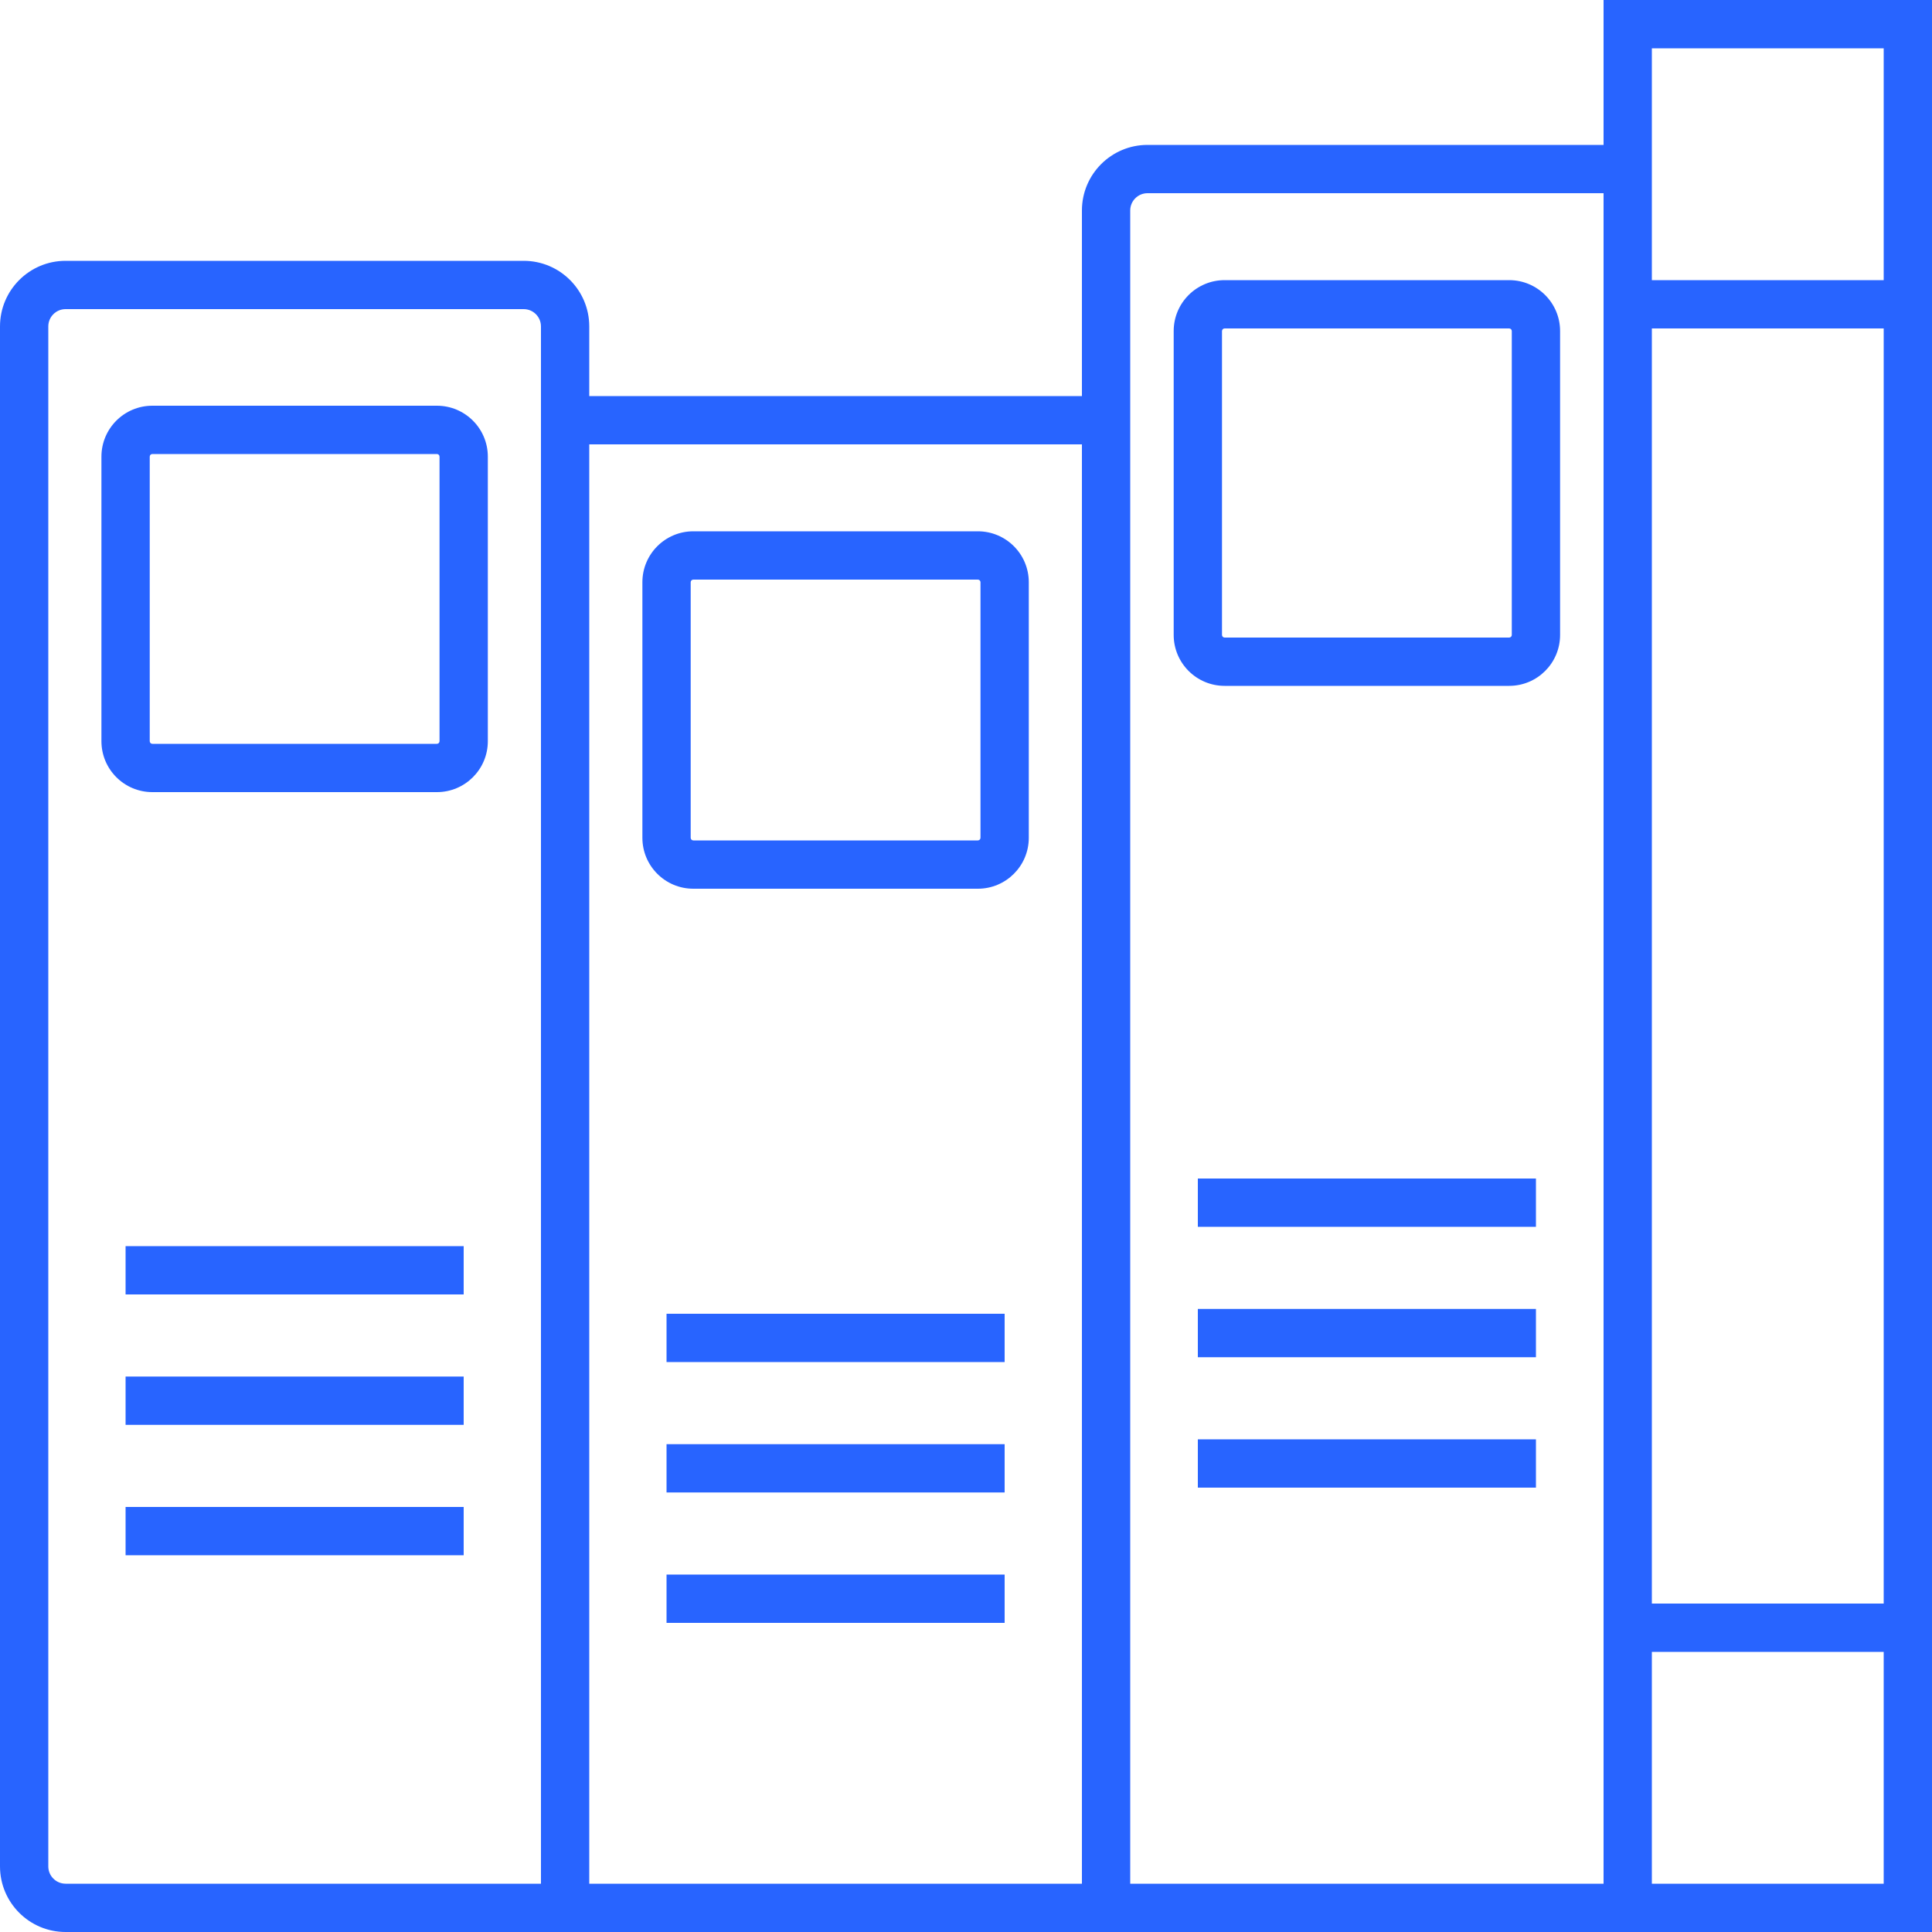
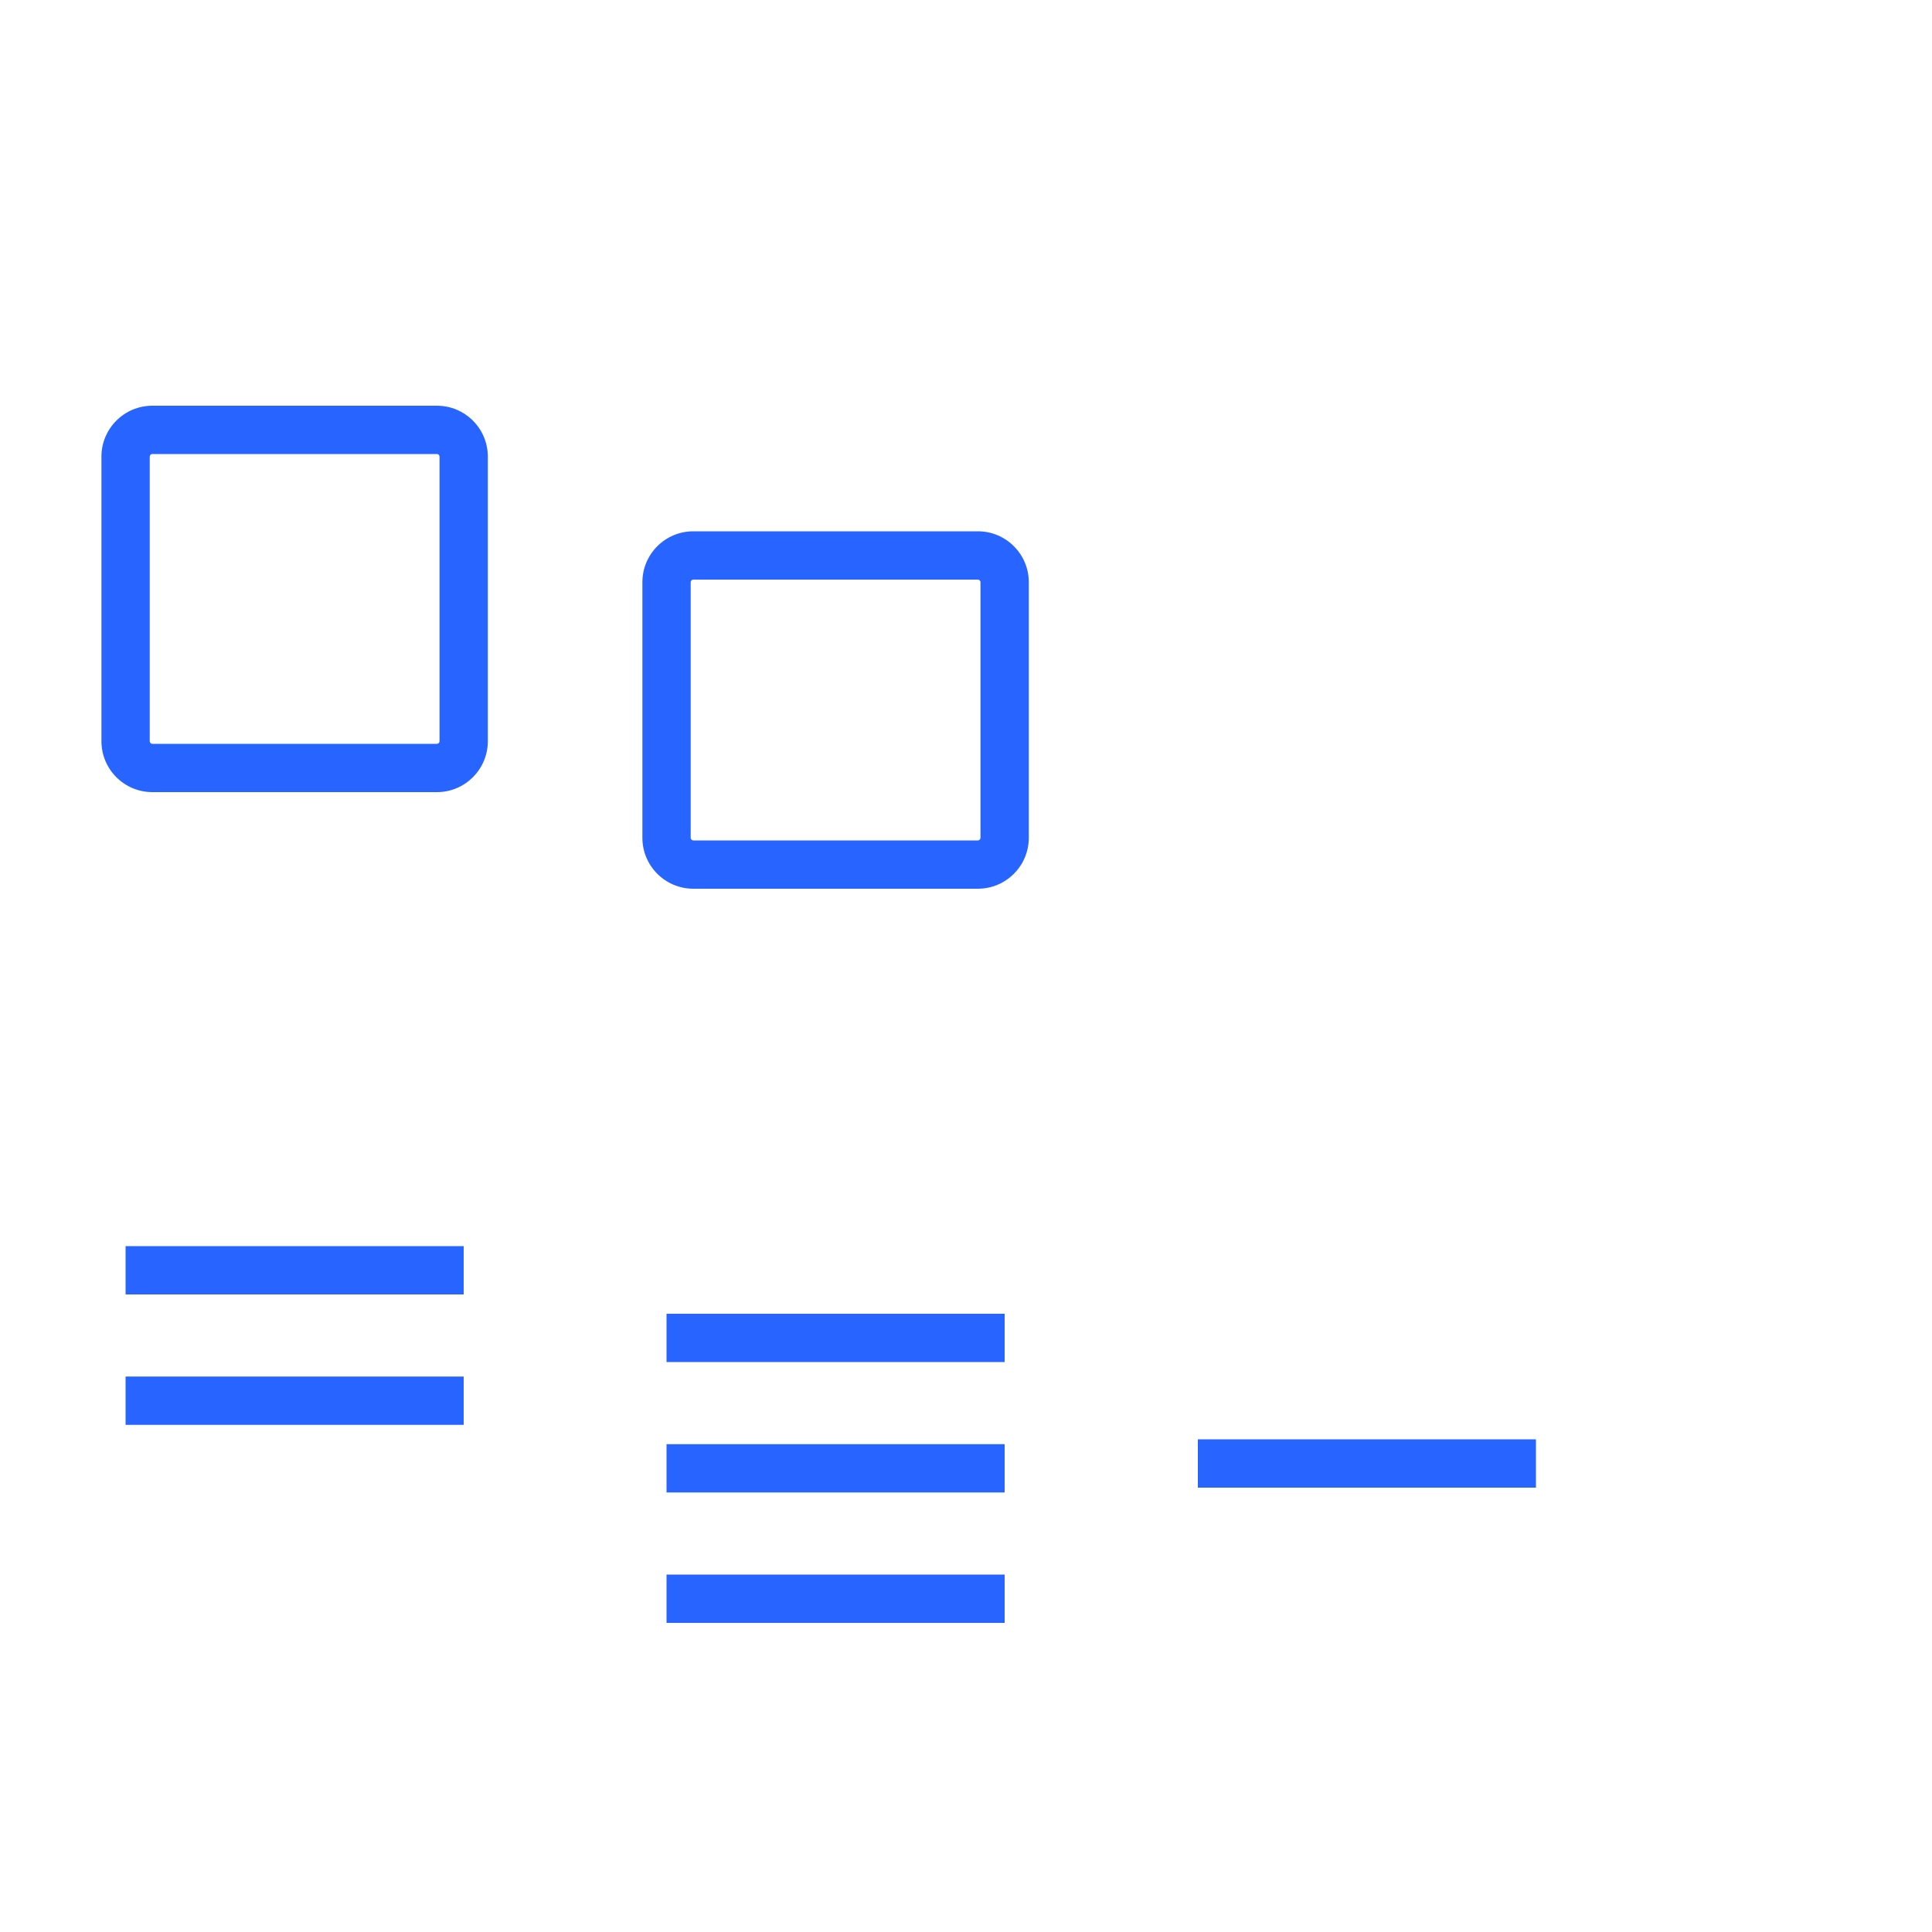
<svg xmlns="http://www.w3.org/2000/svg" fill="none" version="1.1" width="200" height="200" viewBox="0 0 200 200">
  <g>
    <g>
      <path d="M71.772,92L101.228,92C104.14,92,106.5,89.64,106.5,86.728L106.5,60.272C106.5,57.36,104.14,55,101.228,55L71.772,55C68.86,55,66.5,57.36,66.5,60.272L66.5,86.728C66.5,89.64,68.86,92,71.772,92ZM71.5,60.272C71.5,60.122,71.622,60,71.772,60L101.228,60C101.378,60,101.5,60.122,101.5,60.272L101.5,86.728C101.5,86.878,101.378,87,101.228,87L71.772,87C71.622,87,71.5,86.878,71.5,86.728L71.5,60.272Z" fill="#2864FF" fill-opacity="1" style="mix-blend-mode:passthrough" />
    </g>
    <g>
-       <path d="M166,15L118.791,15C115.04,15.001,112,18.041,112,21.791L112,41L61,41L61,33.791C60.999,30.04,57.959,27,54.209,27L6.791,27C3.04,27.001,2.38419e-7,30.041,0,33.791L0,193.209C0.001,196.96,3.041,200,6.791,200L200,200L200,0L166,0L166,15ZM56,41L56,195L6.791,195C5.802,194.999,5.001,194.198,5,193.209L5,33.791C5.001,32.802,5.802,32.001,6.791,32L54.209,32C55.198,32.001,55.999,32.802,56,33.791L56,41ZM112,195L61,195L61,46L112,46L112,195ZM166,195L117,195L117,21.791C117.001,20.802,117.802,20.001,118.791,20L166,20L166,195ZM171,15L171,5L195,5L195,29L171,29L171,15ZM171,34L195,34L195,166L171,166L171,34ZM171,171L195,171L195,195L171,195L171,171Z" fill="#2864FF" fill-opacity="1" style="mix-blend-mode:passthrough" />
-     </g>
+       </g>
    <g>
-       <path d="M126.772,71L156.228,71C159.14,71,161.5,68.64,161.5,65.728L161.5,34.272C161.5,31.36,159.14,29,156.228,29L126.772,29C123.86,29,121.5,31.36,121.5,34.272L121.5,65.728C121.5,68.64,123.86,71,126.772,71ZM126.5,34.272C126.5,34.122,126.622,34,126.772,34L156.228,34C156.378,34,156.5,34.122,156.5,34.272L156.5,65.728C156.5,65.878,156.378,66,156.228,66L126.772,66C126.622,66,126.5,65.878,126.5,65.728L126.5,34.272Z" fill="#2864FF" fill-opacity="1" style="mix-blend-mode:passthrough" />
-     </g>
+       </g>
    <g>
-       <rect x="124" y="122" width="35" height="5" rx="0" fill="#2864FF" fill-opacity="1" style="mix-blend-mode:passthrough" />
-     </g>
+       </g>
    <g>
-       <rect x="124" y="135.5" width="35" height="5" rx="0" fill="#2864FF" fill-opacity="1" style="mix-blend-mode:passthrough" />
-     </g>
+       </g>
    <g>
      <rect x="124" y="149" width="35" height="5" rx="0" fill="#2864FF" fill-opacity="1" style="mix-blend-mode:passthrough" />
    </g>
    <g>
      <path d="M45.228,42L15.772,42C12.86,42,10.5,44.36,10.5,47.272L10.5,76.728C10.5,79.64,12.86,82,15.772,82L45.228,82C48.14,82,50.5,79.64,50.5,76.728L50.5,47.272C50.5,44.36,48.14,42,45.228,42ZM45.5,76.728C45.5,76.878,45.378,77,45.228,77L15.772,77C15.622,77,15.5,76.878,15.5,76.728L15.5,47.272C15.5,47.122,15.622,47,15.772,47L45.228,47C45.378,47,45.5,47.122,45.5,47.272L45.5,76.728Z" fill="#2864FF" fill-opacity="1" style="mix-blend-mode:passthrough" />
    </g>
    <g>
      <rect x="69" y="136" width="35" height="5" rx="0" fill="#2864FF" fill-opacity="1" style="mix-blend-mode:passthrough" />
    </g>
    <g>
      <rect x="69" y="149.5" width="35" height="5" rx="0" fill="#2864FF" fill-opacity="1" style="mix-blend-mode:passthrough" />
    </g>
    <g>
      <rect x="69" y="163" width="35" height="5" rx="0" fill="#2864FF" fill-opacity="1" style="mix-blend-mode:passthrough" />
    </g>
    <g>
      <rect x="13" y="129" width="35" height="5" rx="0" fill="#2864FF" fill-opacity="1" style="mix-blend-mode:passthrough" />
    </g>
    <g>
      <rect x="13" y="142.5" width="35" height="5" rx="0" fill="#2864FF" fill-opacity="1" style="mix-blend-mode:passthrough" />
    </g>
    <g>
-       <rect x="13" y="156" width="35" height="5" rx="0" fill="#2864FF" fill-opacity="1" style="mix-blend-mode:passthrough" />
-     </g>
+       </g>
  </g>
</svg>